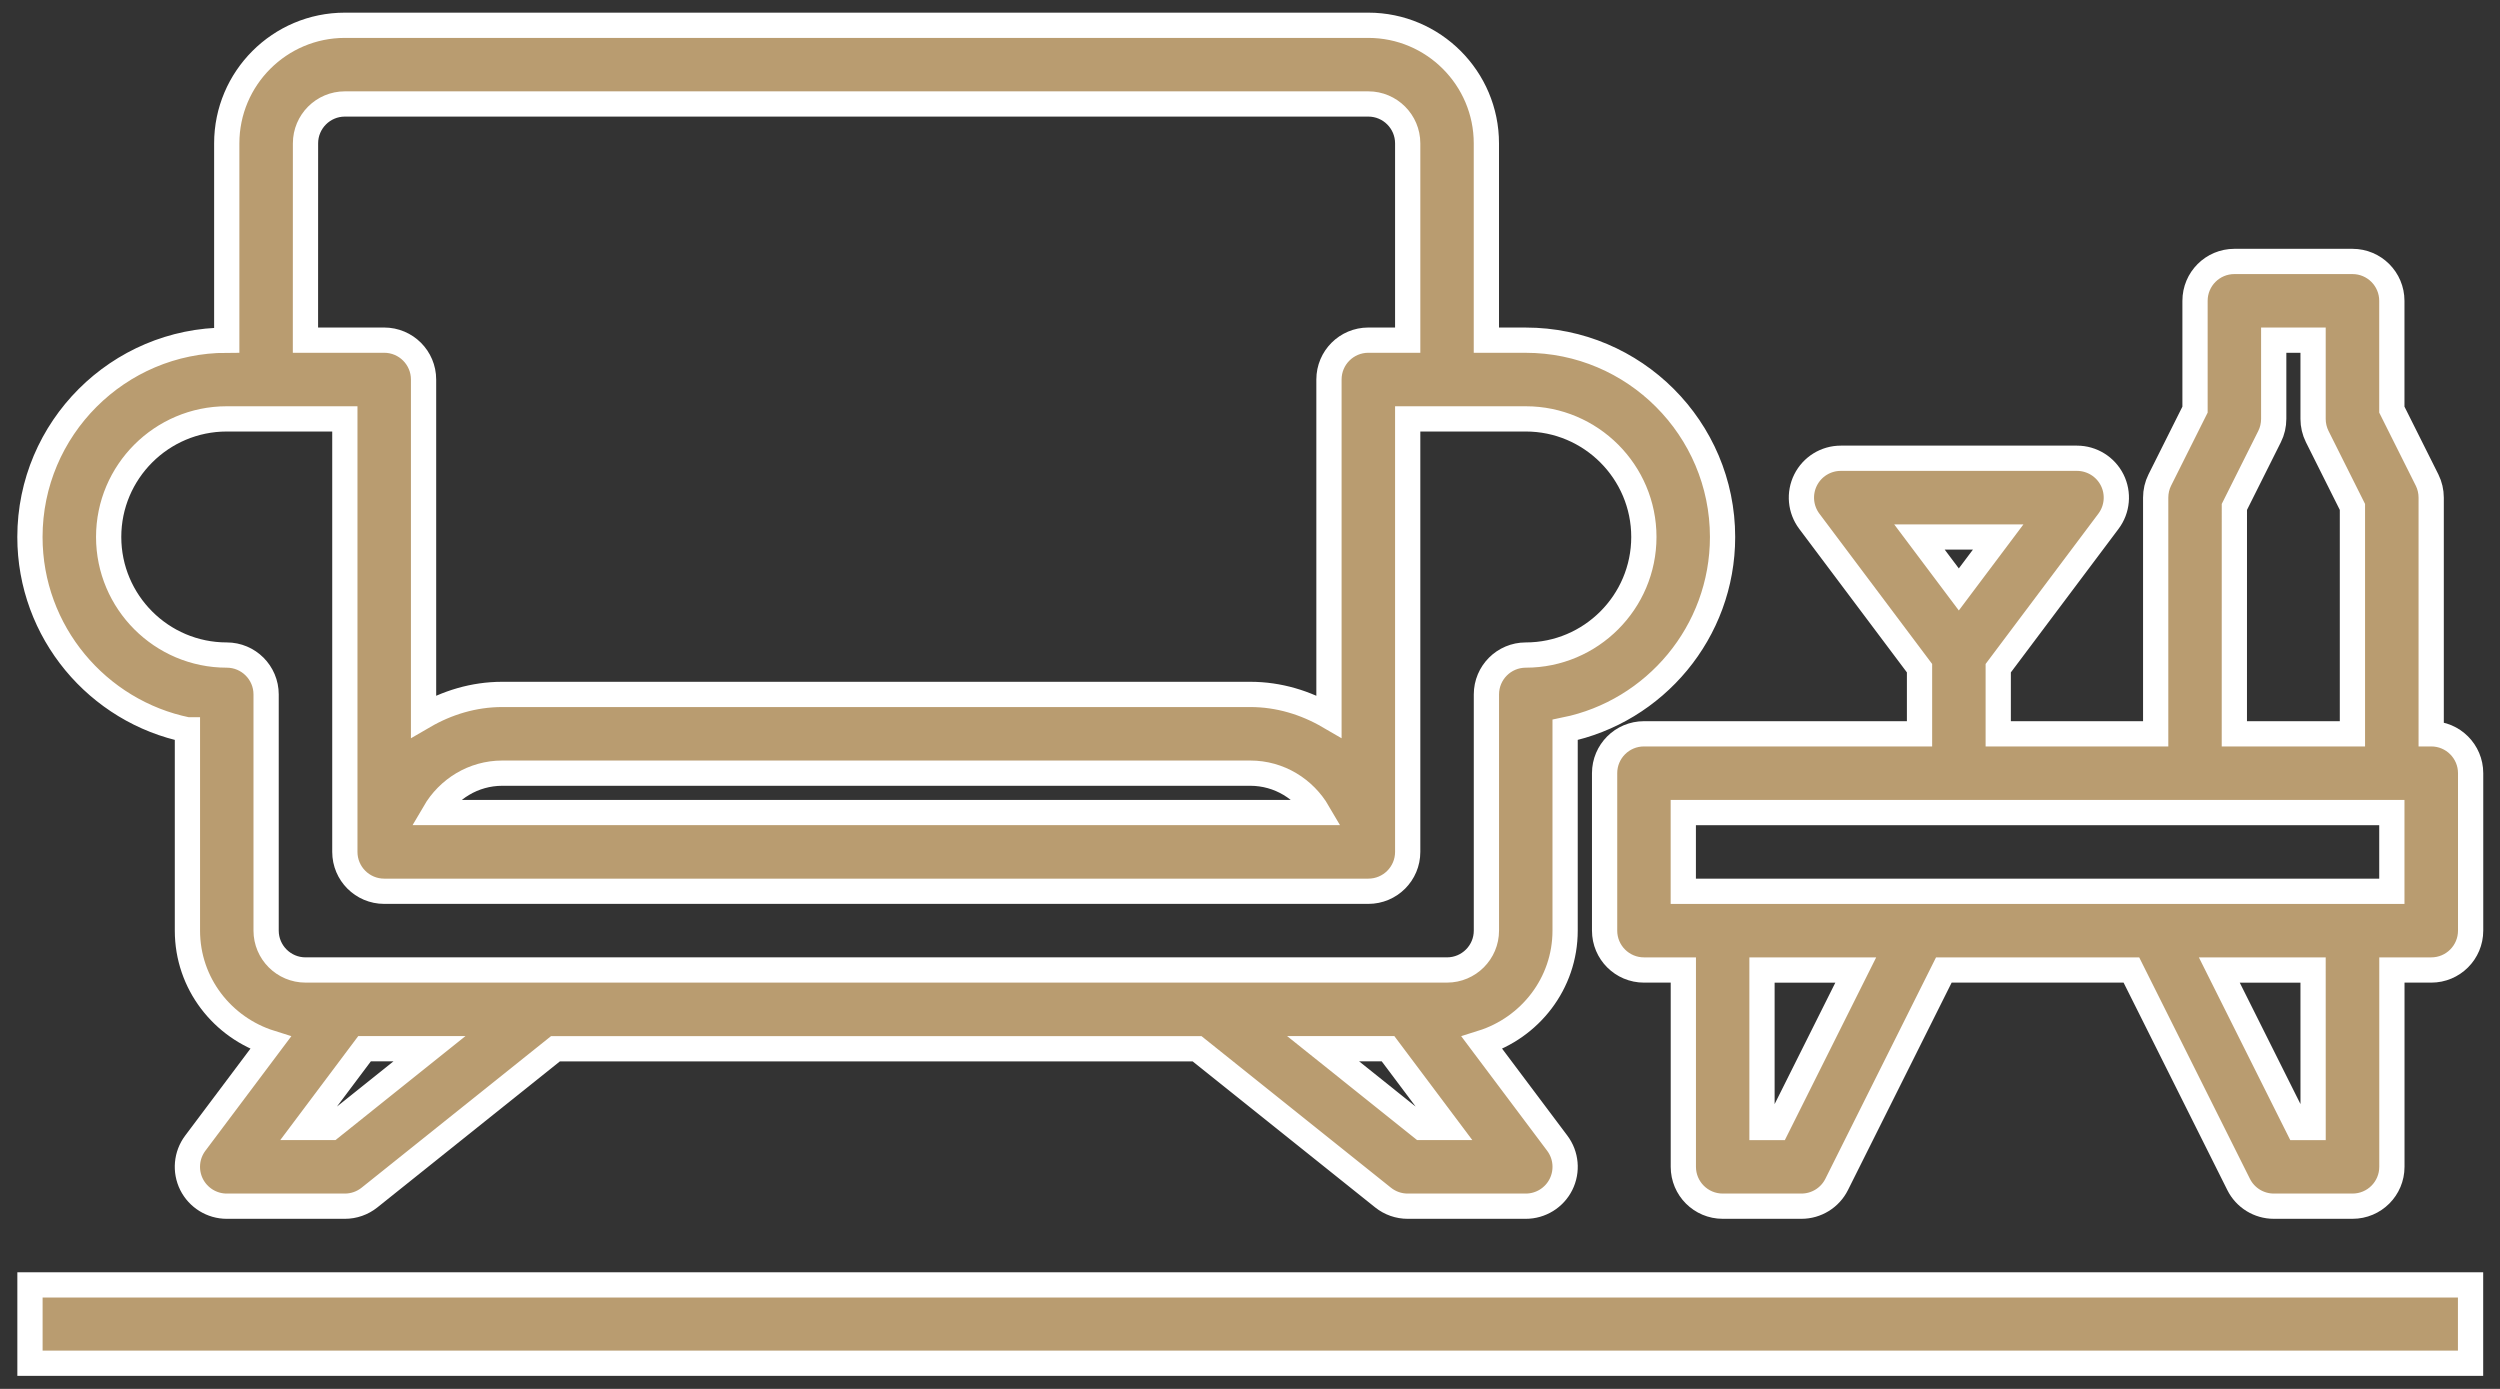
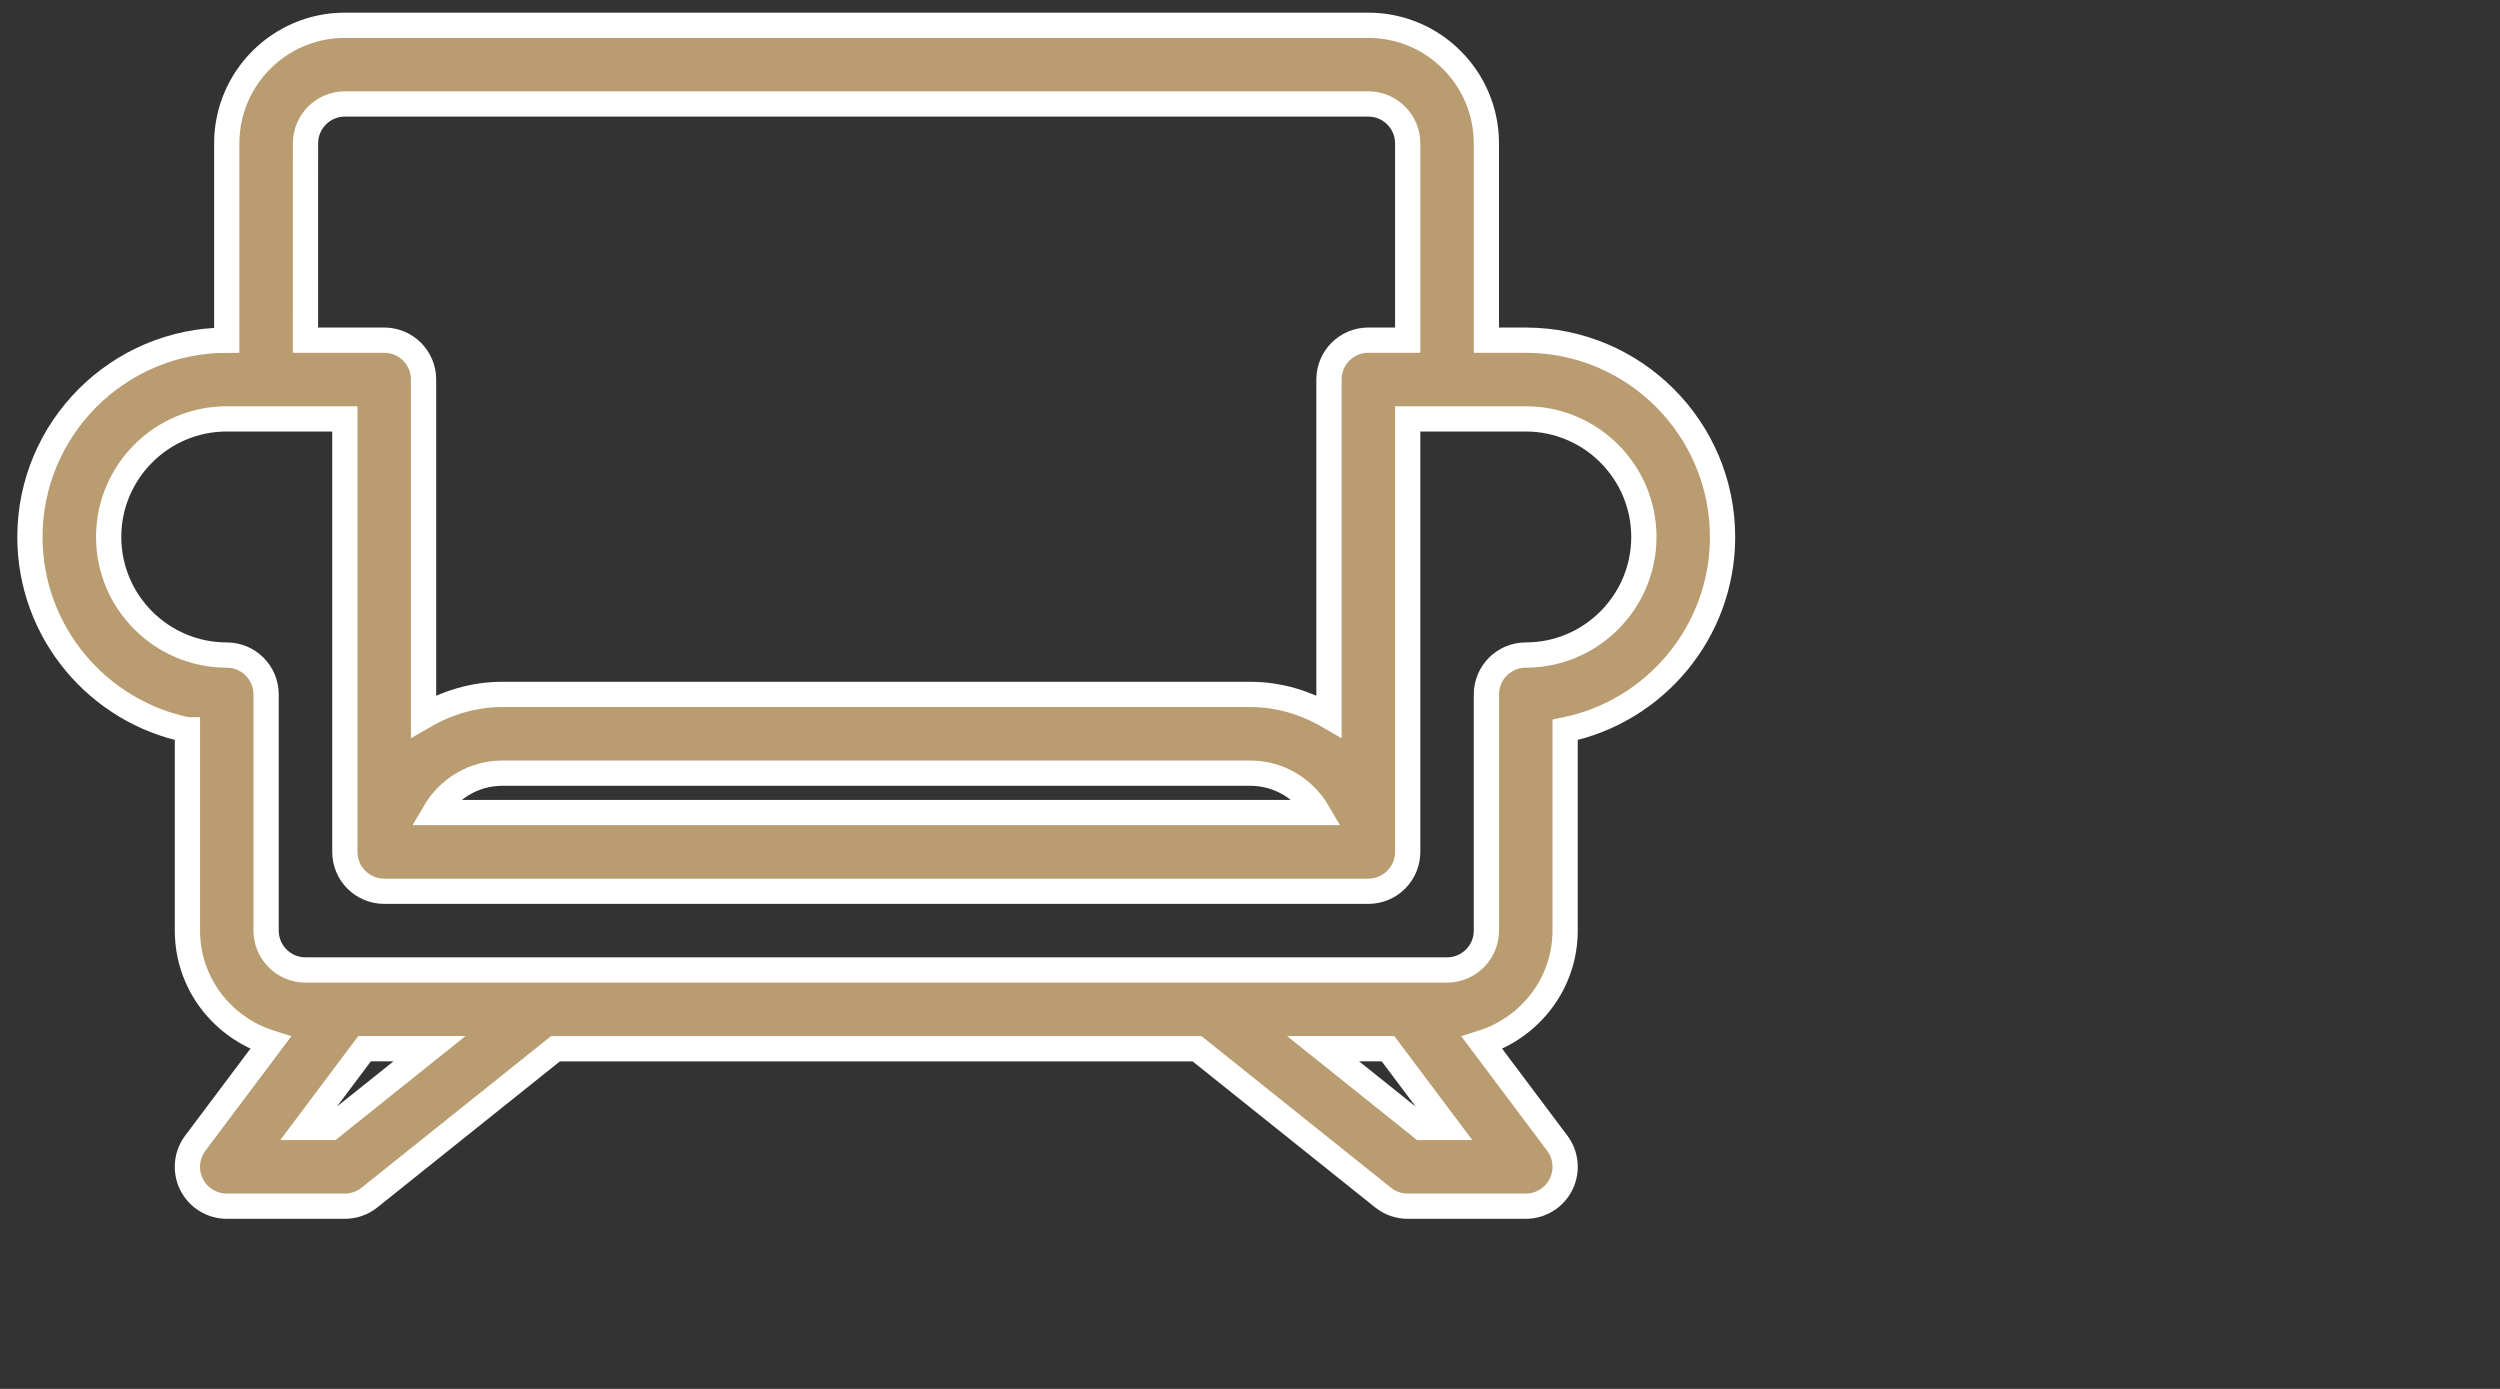
<svg xmlns="http://www.w3.org/2000/svg" height="55" viewBox="0 0 99 55" width="99">
  <rect x="0" y="0" width="99" height="55" fill="#333333" stroke="none" />
  <g fill="#b99c70" fill-rule="evenodd" stroke="#fff" transform="translate(1.187 1)">
-     <path d="m95.088 28.059v-9.353c0-.242-.056-.482-.163-.697l-1.395-2.788v-4.309c0-.86-.697-1.559-1.559-1.559h-4.676c-.862 0-1.559.698-1.559 1.559v4.309l-1.395 2.788c-.108.215-.163.456-.163.697v9.353h-6.235v-2.599l4.365-5.818c.355-.473.411-1.104.148-1.633-.265-.528-.805-.862-1.395-.862h-9.353c-.591 0-1.131.334-1.395.862-.263.529-.207 1.16.148 1.633l4.365 5.818v2.599h-10.912c-.862 0-1.559.698-1.559 1.559v6.235c0 .86.697 1.559 1.559 1.559h1.559v7.794c0 .86.697 1.559 1.559 1.559h3.118c.591 0 1.131-.334 1.395-.862l4.244-8.491h7.427l4.246 8.491c.263.528.803.862 1.393.862h3.118c.862 0 1.559-.698 1.559-1.559v-7.794h1.559c.862 0 1.559-.698 1.559-1.559v-6.235c0-.86-.697-1.559-1.559-1.559zm-17.147-7.794-1.559 2.077-1.559-2.077zm9.353-1.191 1.395-2.788c.108-.215.163-.456.163-.697v-3.118h1.559v3.118c0 .242.056.482.163.697l1.395 2.788v8.986h-4.676zm-18.11 24.574h-.596v-6.235h3.713zm21.228 0h-.596l-3.118-6.235h3.713zm-24.941-9.353h28.059v-3.118h-28.059z" />
    <path d="m6.235 27.902v7.951c0 2.094 1.392 3.848 3.292 4.444l-2.981 3.973c-.355.473-.411 1.104-.148 1.633.265.528.805.862 1.395.862h4.676c.355 0 .697-.12.974-.341l7.367-5.894h25.406l7.367 5.894c.277.221.619.341.974.341h4.676c.591 0 1.131-.334 1.395-.862.263-.529.207-1.16-.148-1.633l-2.981-3.973c1.9-.596 3.292-2.35 3.292-4.444v-7.951c3.553-.724 6.235-3.874 6.235-7.637 0-4.298-3.496-7.794-7.794-7.794h-1.559v-7.794c0-2.579-2.098-4.676-4.676-4.676h-40.529c-2.579 0-4.676 2.098-4.676 4.676v7.794c-4.298 0-7.794 3.496-7.794 7.794 0 3.764 2.682 6.913 6.235 7.637zm5.688 15.745h-1.012l2.338-3.118h2.571zm43.182 0-3.897-3.118h2.571l2.338 3.118zm-44.194-38.971c0-.859.698-1.559 1.559-1.559h40.529c.86 0 1.559.7 1.559 1.559v7.794h-1.559c-.862 0-1.559.698-1.559 1.559v13.337c-.922-.536-1.977-.867-3.118-.867h-29.618c-1.141 0-2.196.331-3.118.867v-13.337c0-.86-.697-1.559-1.559-1.559h-3.118zm40.096 26.5h-34.986c.541-.927 1.535-1.559 2.684-1.559h29.618c1.149 0 2.143.631 2.684 1.559zm-43.214-15.588h4.676v17.147c0 .86.697 1.559 1.559 1.559h38.971c.862 0 1.559-.698 1.559-1.559v-17.147h4.676c2.579 0 4.676 2.098 4.676 4.676s-2.098 4.676-4.676 4.676c-.862 0-1.559.698-1.559 1.559v9.353c0 .859-.698 1.559-1.559 1.559h-45.206c-.86 0-1.559-.7-1.559-1.559v-9.353c0-.86-.697-1.559-1.559-1.559-2.579 0-4.676-2.098-4.676-4.676s2.098-4.676 4.676-4.676z" />
-     <path d="m0 52.984h96.647v-3.102h-96.647z" />
  </g>
</svg>